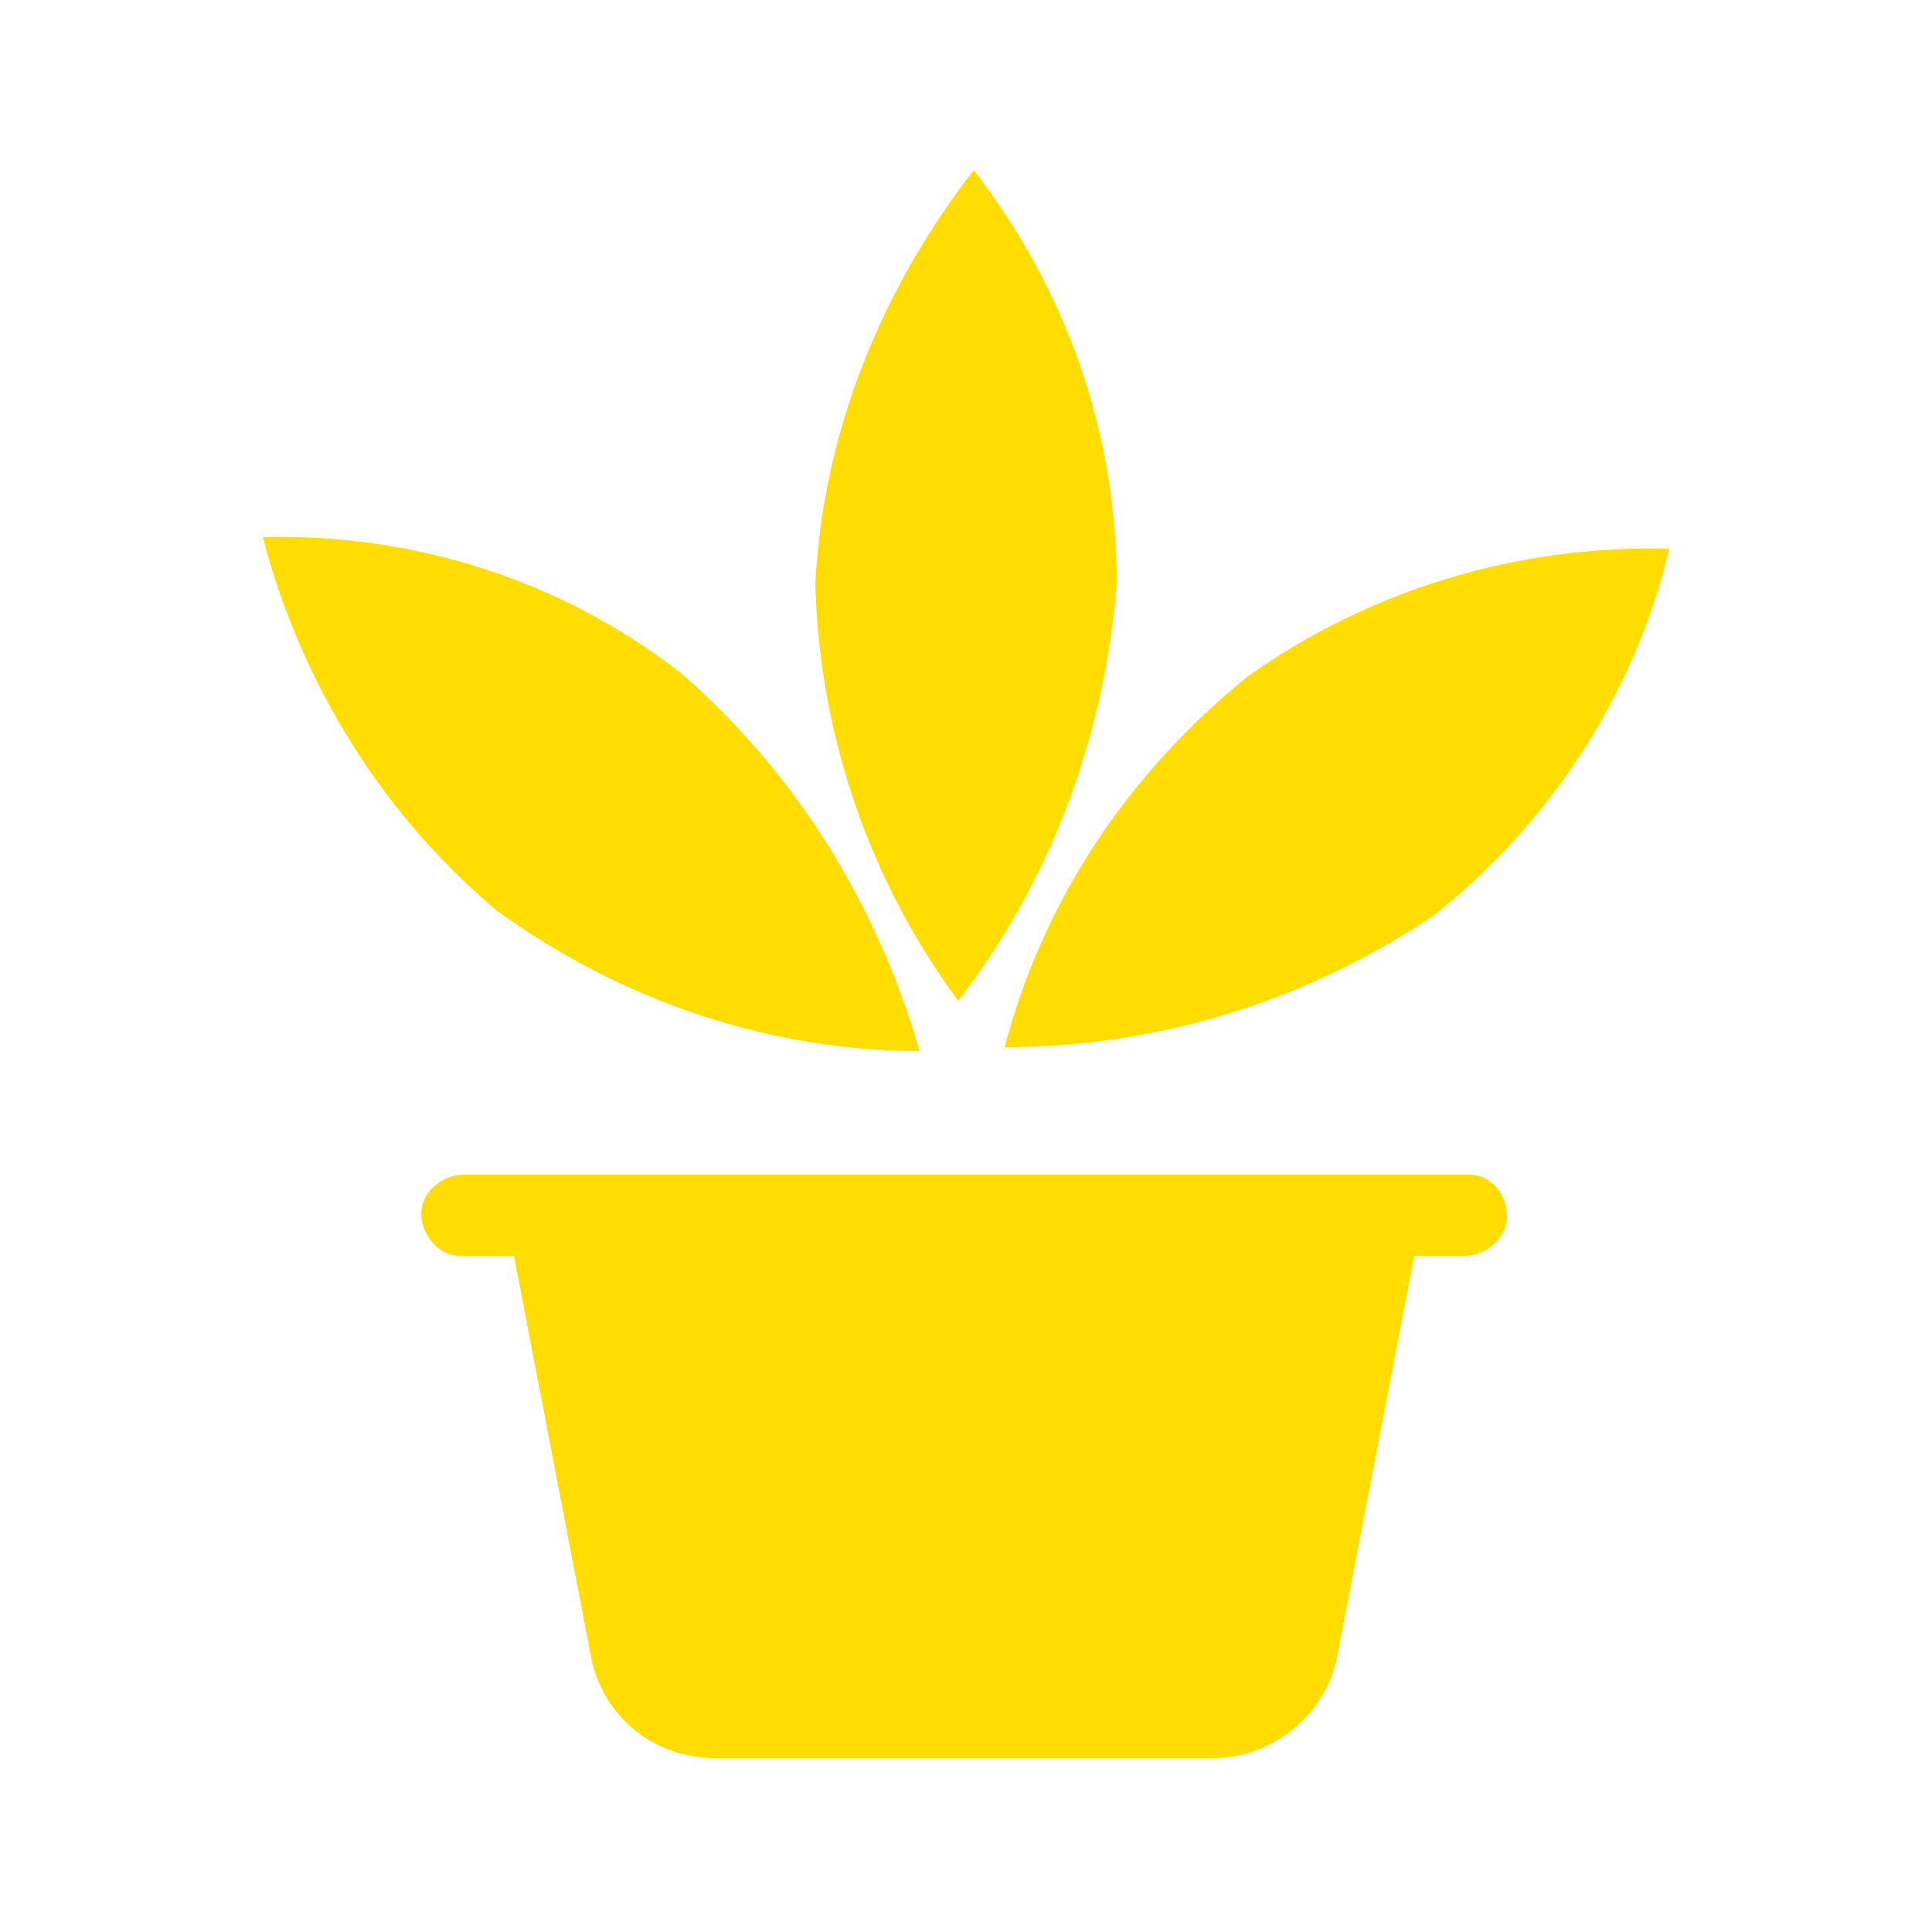
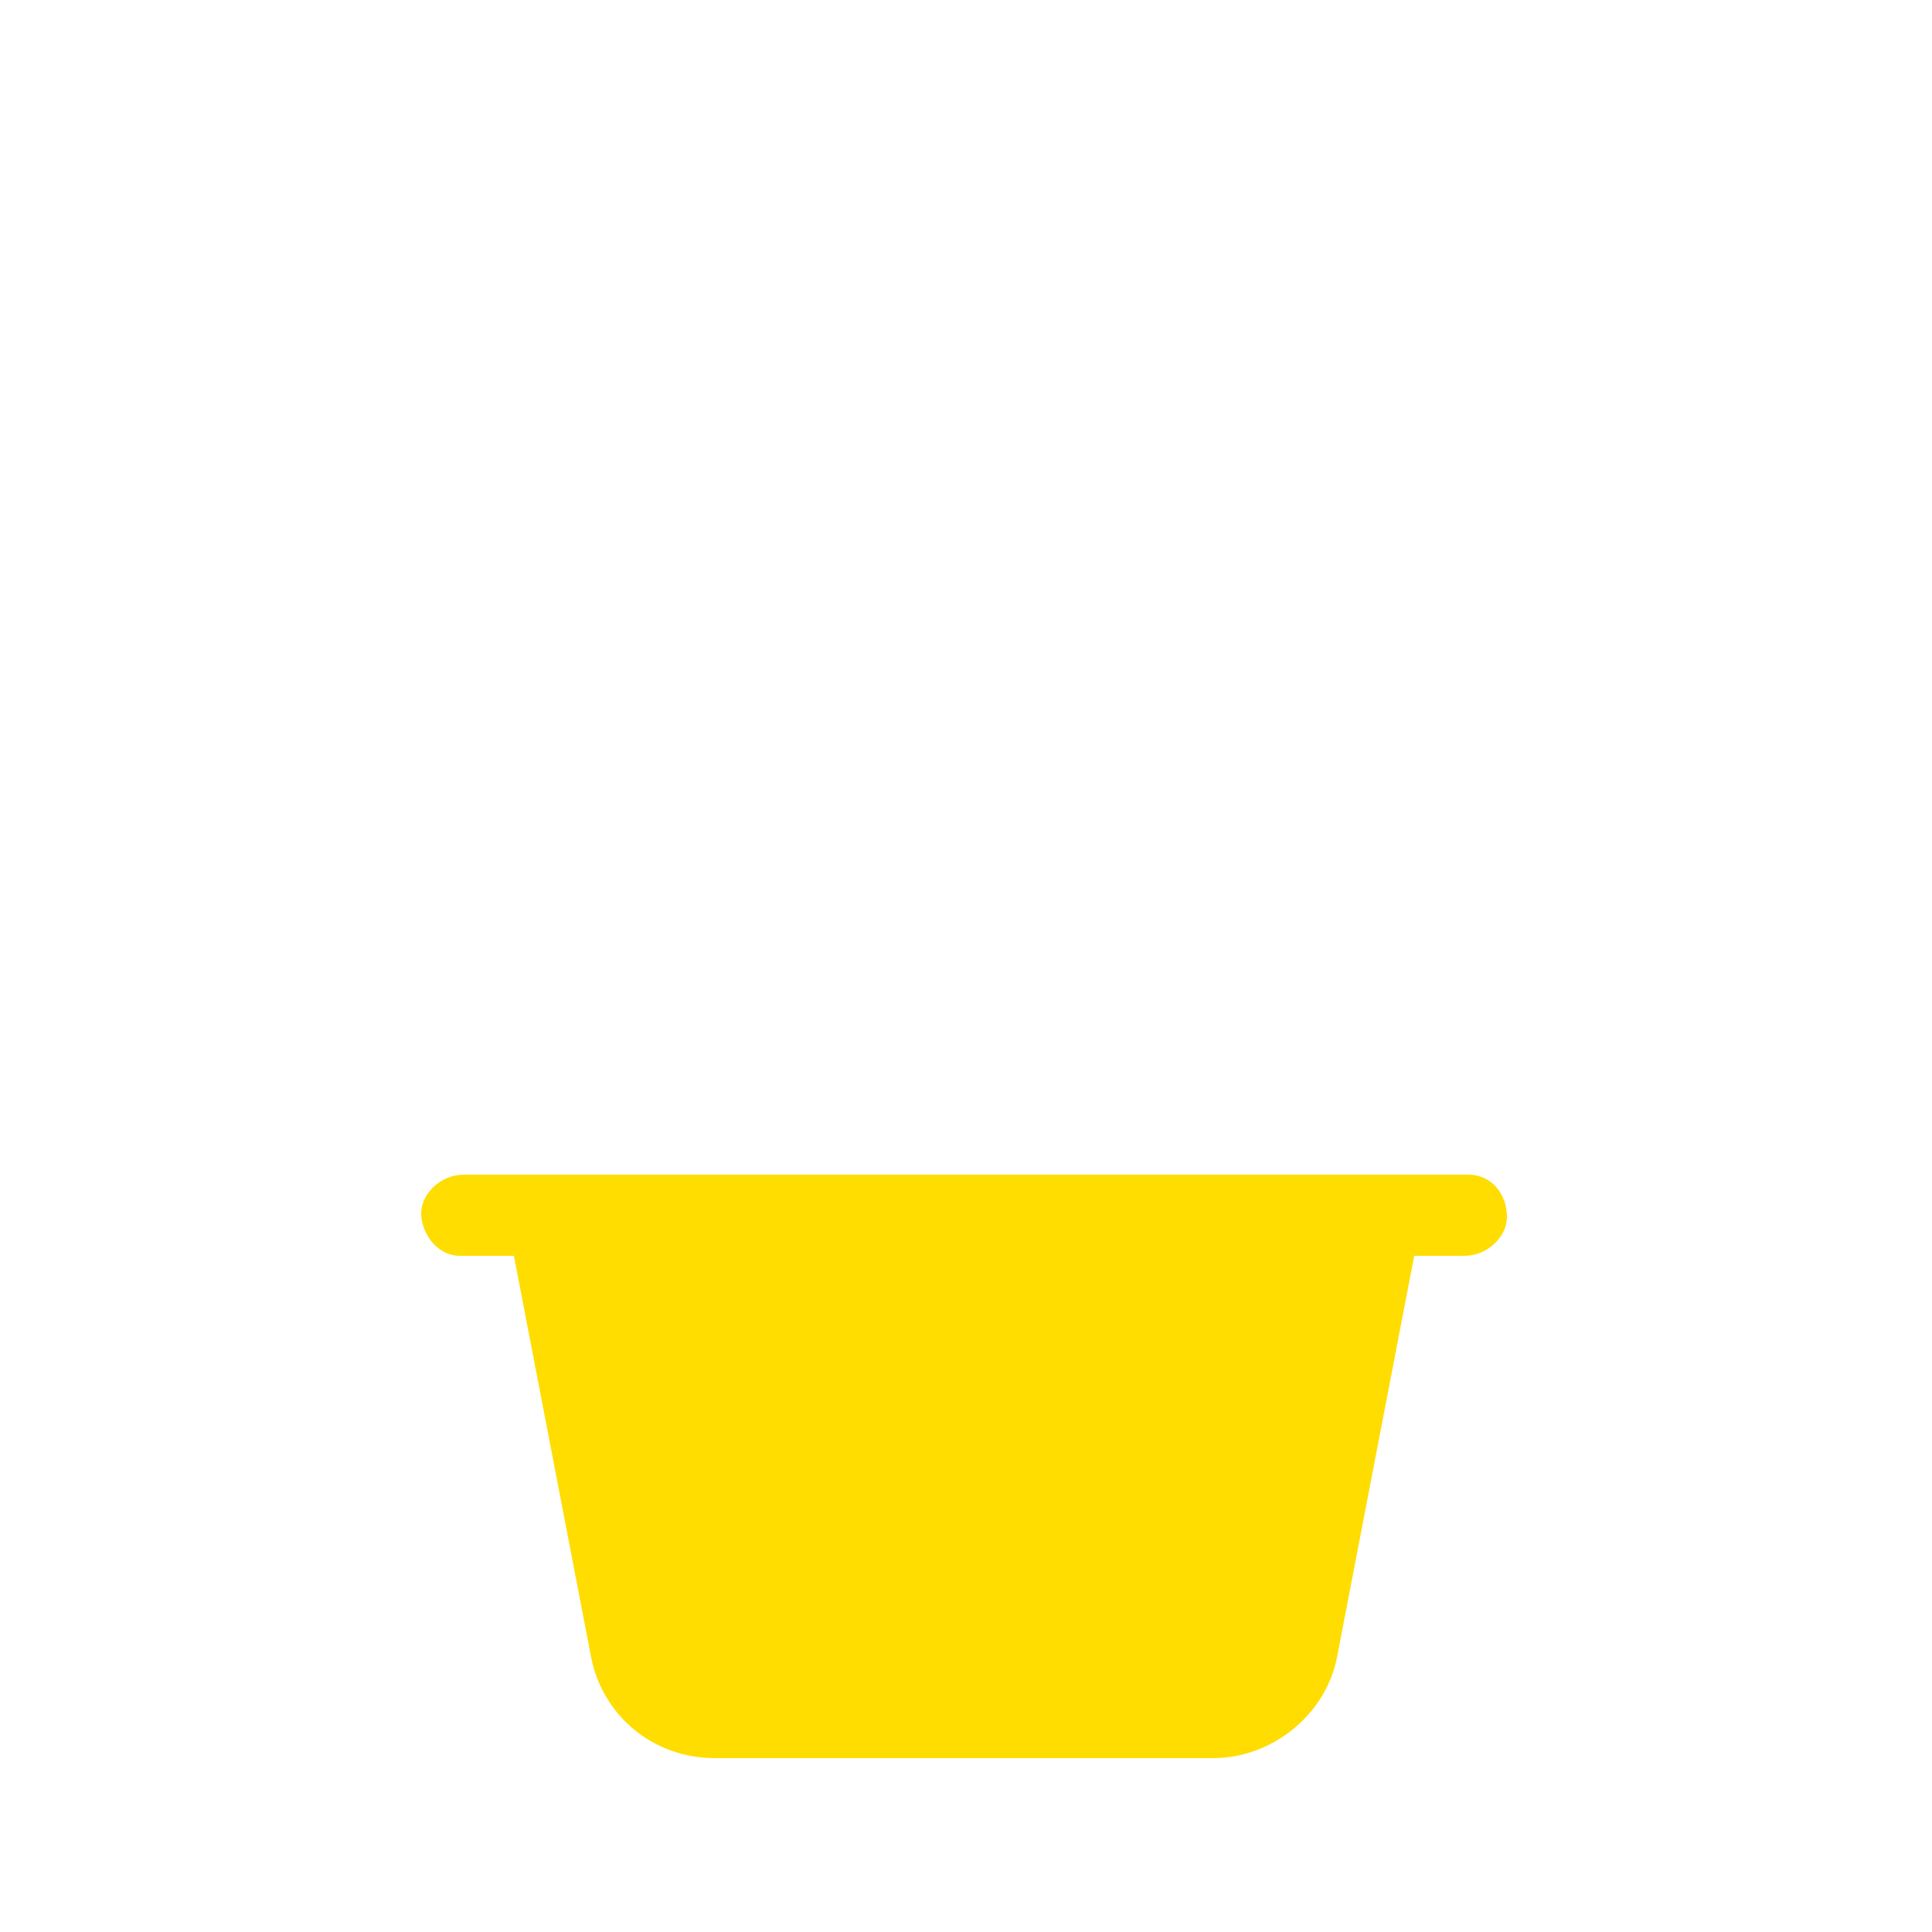
<svg xmlns="http://www.w3.org/2000/svg" version="1.1" id="Gruppe_49" x="0px" y="0px" viewBox="0 0 50 50" style="enable-background:new 0 0 50 50;" xml:space="preserve">
  <style type="text/css">
	.st0{fill:#FFDD00;}
</style>
  <g id="plant-pot">
    <path id="Pfad_12" class="st0" d="M12,30.4c-0.6,0-1.1,0.5-1.1,1s0.4,1.1,1,1.1c0,0,0,0,0.1,0h1.3l2,10.4c0.3,1.5,1.6,2.6,3.2,2.6   h12.9c1.5,0,2.9-1.1,3.2-2.6l2-10.4h1.3c0.6,0,1.1-0.5,1.1-1c0-0.6-0.4-1.1-1-1.1c0,0,0,0-0.1,0H12z" />
  </g>
  <g id="Gruppe_2">
-     <path id="Pfad_2" class="st0" d="M25.2,4.4c2.4,3.1,3.7,6.8,3.7,10.7c-0.3,3.9-1.7,7.7-4.1,10.8c-2.3-3.1-3.6-6.9-3.7-10.8   C21.3,11.2,22.8,7.5,25.2,4.4z" />
-     <path id="Pfad_3" class="st0" d="M6.8,13.9c3.9-0.1,7.7,1.1,10.8,3.5c3,2.6,5.1,6,6.2,9.8c-3.9,0-7.7-1.3-10.9-3.6   C9.9,21.1,7.8,17.7,6.8,13.9z" />
-     <path id="Pfad_4" class="st0" d="M43.2,14.2c-0.9,3.8-3.1,7.1-6.1,9.5c-3.3,2.2-7.1,3.4-11.1,3.4c1-3.8,3.2-7.1,6.3-9.6   C35.4,15.3,39.2,14.1,43.2,14.2L43.2,14.2z" />
-   </g>
+     </g>
</svg>